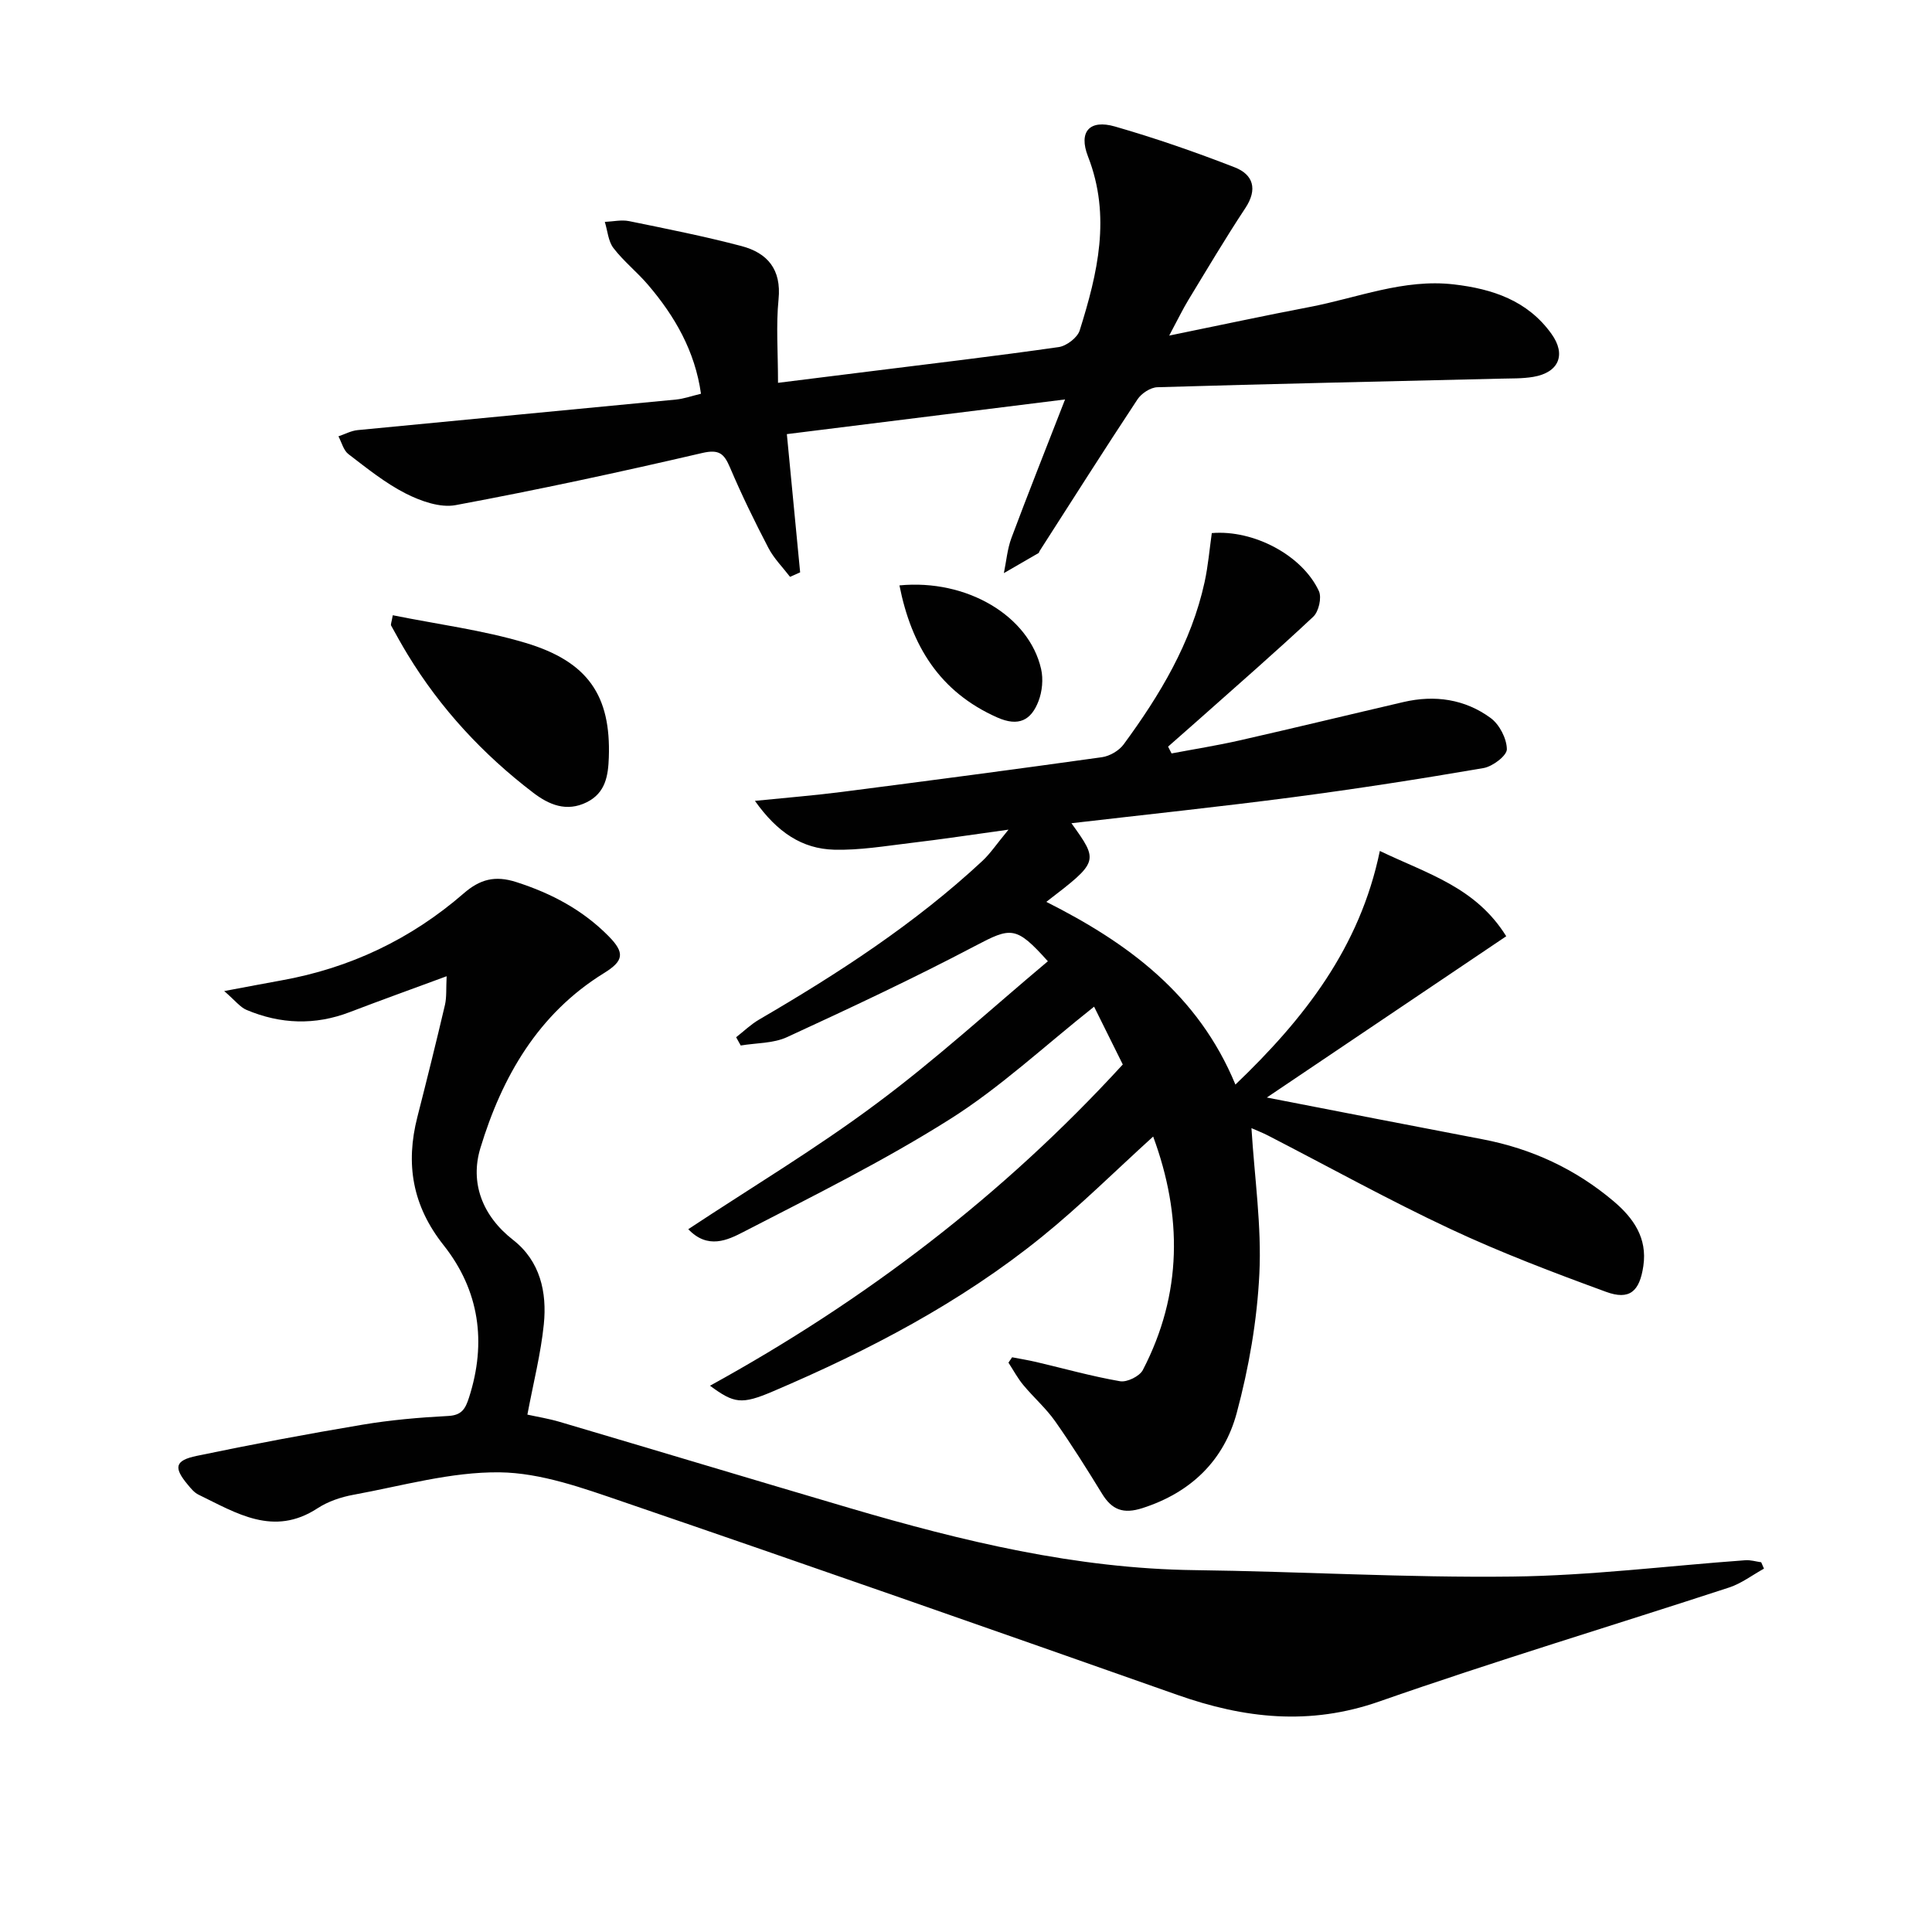
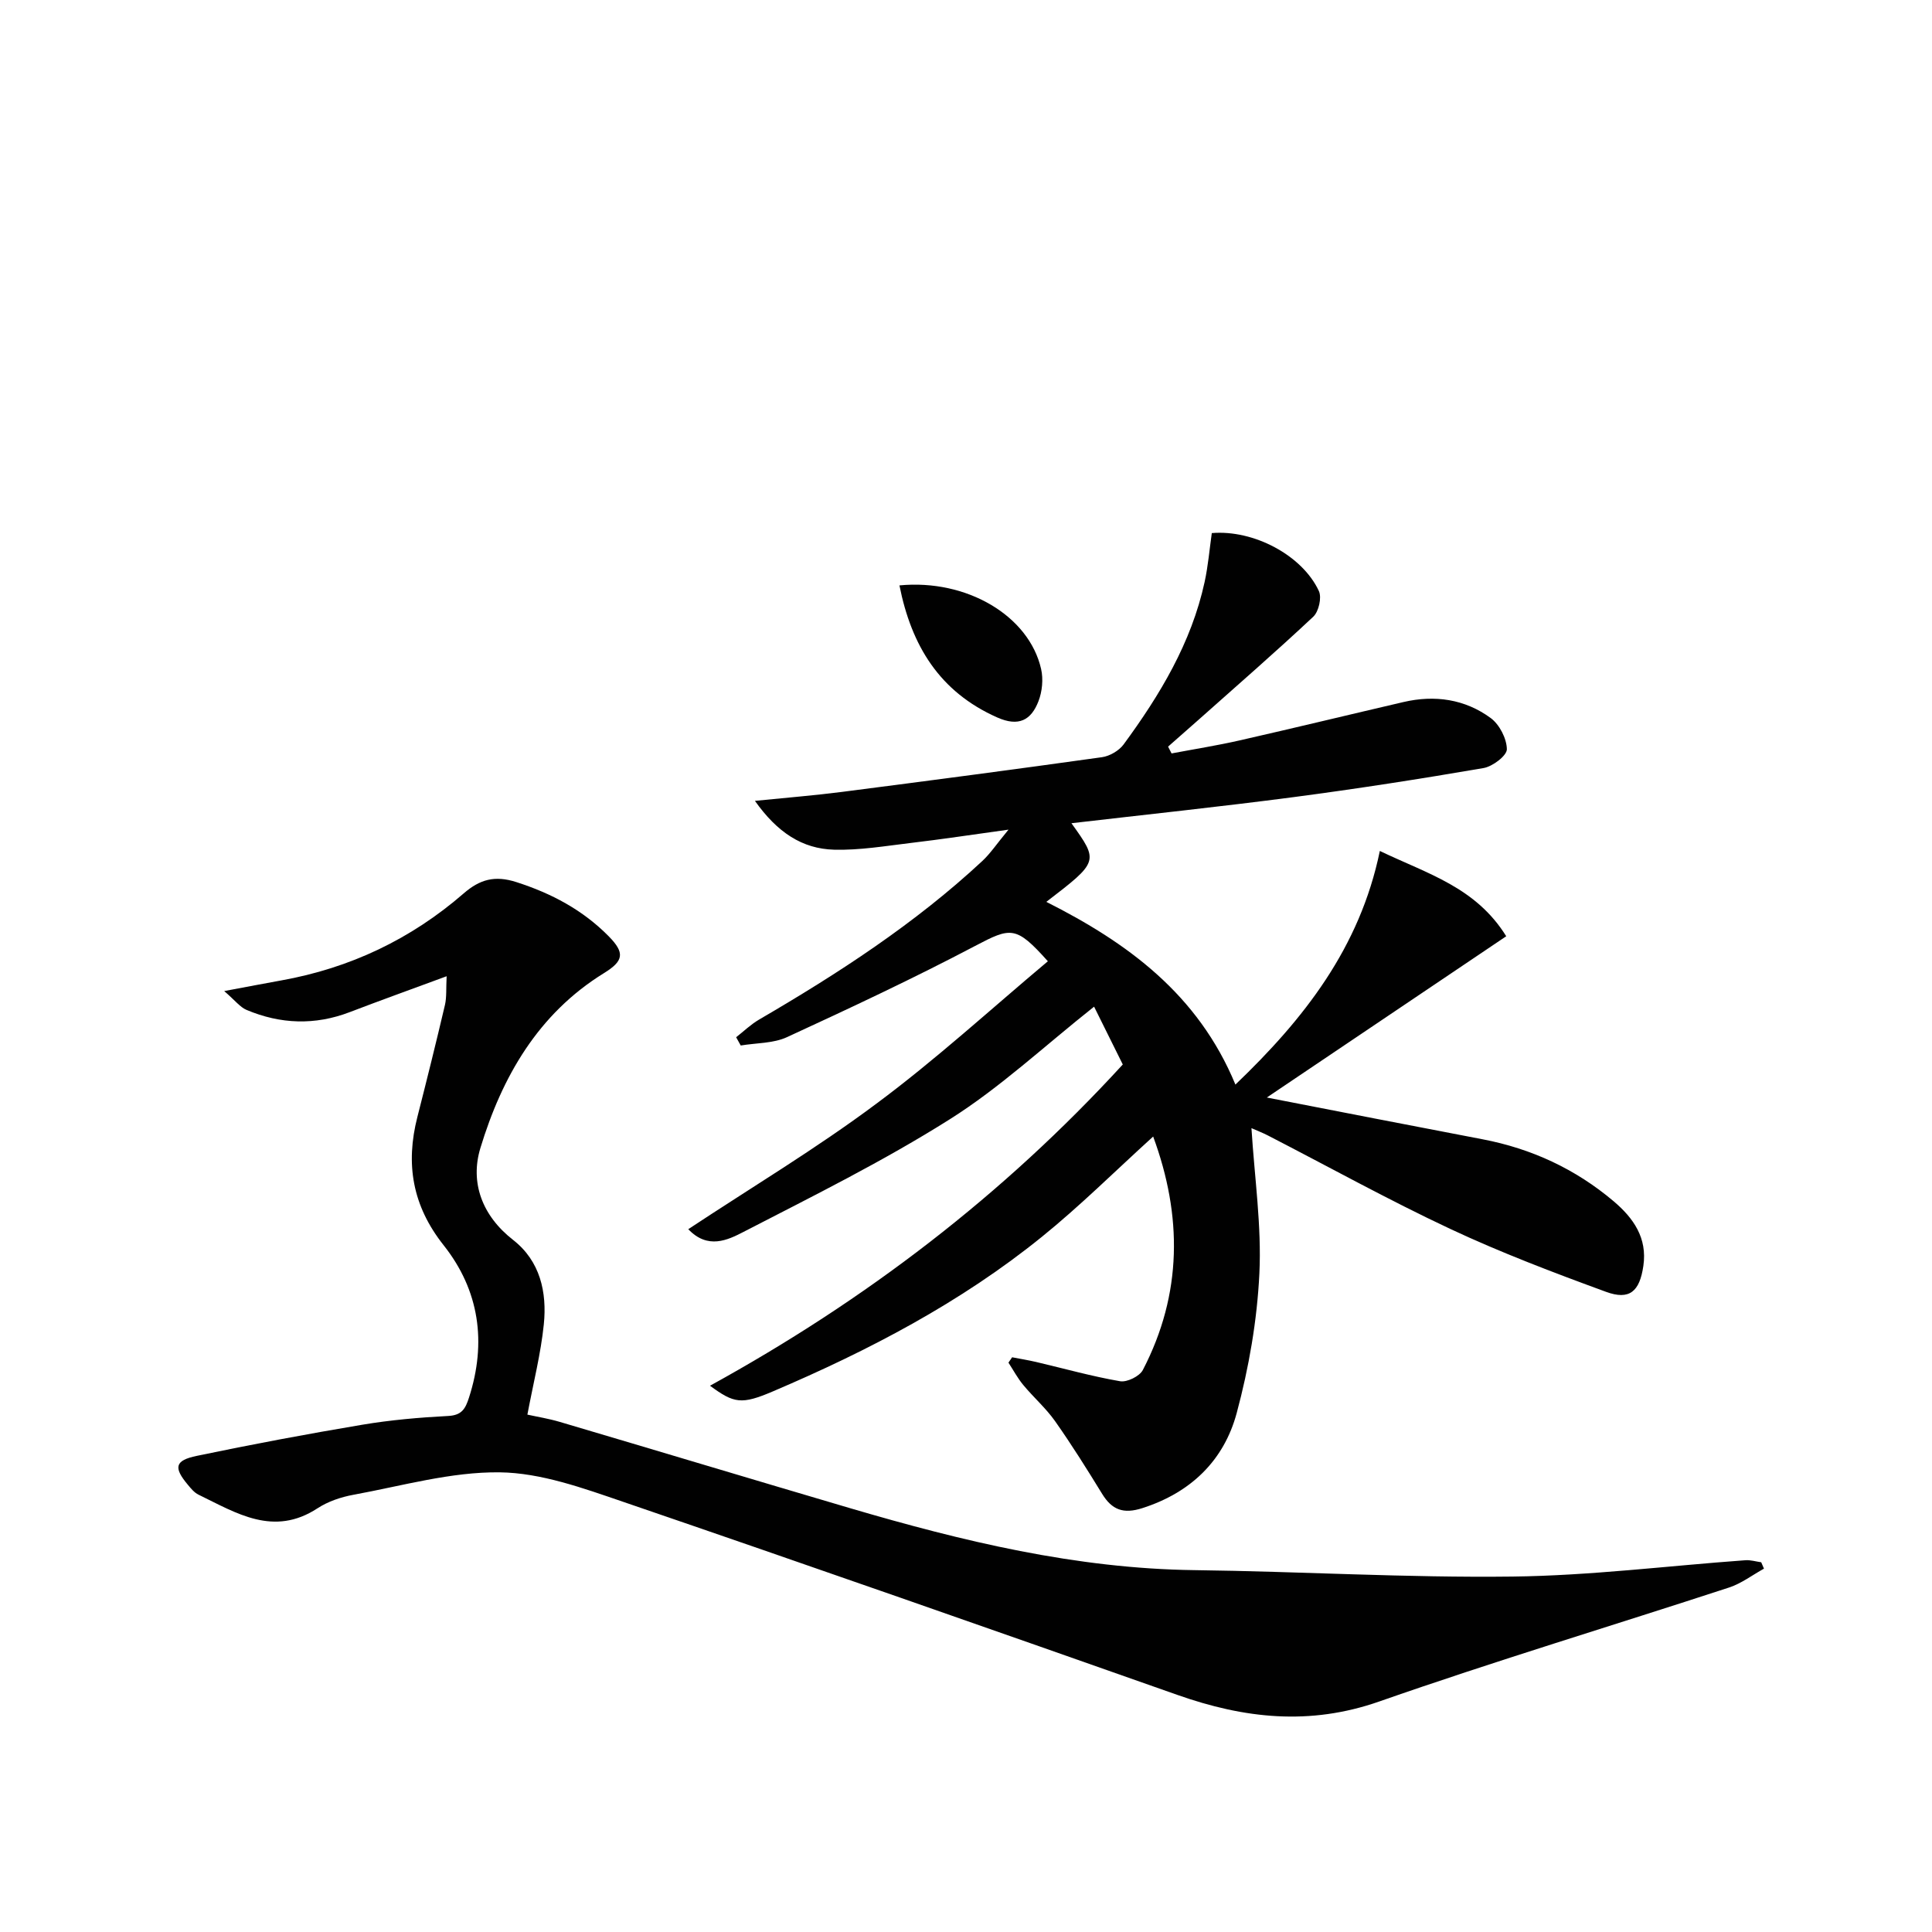
<svg xmlns="http://www.w3.org/2000/svg" enable-background="new 0 0 400 400" viewBox="0 0 400 400">
  <g fill="#010101">
    <path d="m216.95 199.02c-6.61-7.39-7.64-7.07-15.05-3.18-12.77 6.72-25.85 12.85-38.96 18.89-2.85 1.31-6.37 1.19-9.58 1.73-.32-.57-.64-1.14-.95-1.71 1.57-1.23 3.03-2.65 4.74-3.65 16.4-9.56 32.28-19.86 46.24-32.85 1.65-1.54 2.93-3.48 5.41-6.48-7.74 1.07-13.99 2.02-20.27 2.76-5.27.63-10.57 1.53-15.84 1.39-6.6-.18-11.76-3.57-16.39-10.11 6.73-.68 12.41-1.13 18.06-1.86 17.94-2.31 35.88-4.67 53.79-7.18 1.61-.23 3.52-1.34 4.48-2.64 7.51-10.23 14.02-21.02 16.77-33.62.73-3.36 1.02-6.82 1.49-10.14 8.68-.73 18.74 4.6 22.17 12 .63 1.35-.03 4.25-1.16 5.31-7.76 7.28-15.81 14.27-23.76 21.35-2.09 1.86-4.2 3.7-6.3 5.55.24.47.48.94.72 1.41 4.7-.89 9.44-1.64 14.1-2.7 11.32-2.57 22.6-5.31 33.91-7.94 6.48-1.51 12.72-.61 18.06 3.31 1.82 1.34 3.32 4.25 3.35 6.46.01 1.33-2.95 3.58-4.84 3.9-13.08 2.25-26.19 4.29-39.35 6.02-15.26 2-30.57 3.61-45.96 5.4 5.68 7.92 5.68 7.92-5.2 16.28 16.8 8.47 31.41 19.11 39.15 37.83 14.21-13.6 25.76-28.32 29.9-48.37 9.94 4.77 19.85 7.5 26.17 17.66-16.66 11.22-32.97 22.21-49.57 33.39 15.16 2.94 29.89 5.83 44.64 8.64 10.18 1.94 19.27 6.16 27.17 12.84 4.08 3.46 7 7.58 6.15 13.38-.77 5.28-2.84 7.16-7.73 5.37-10.89-3.99-21.79-8.12-32.28-13.04-12.79-6-25.17-12.87-37.74-19.34-1-.52-2.06-.92-3.39-1.51.64 10.3 2.12 20.26 1.64 30.12-.47 9.69-2.17 19.47-4.69 28.85-2.64 9.82-9.48 16.48-19.53 19.7-3.93 1.26-6.29.38-8.34-2.96-3.13-5.1-6.31-10.18-9.75-15.06-1.9-2.69-4.46-4.92-6.57-7.47-1.18-1.42-2.06-3.08-3.07-4.63.25-.37.51-.74.76-1.11 1.66.32 3.32.59 4.96.97 5.79 1.36 11.54 2.98 17.39 3.99 1.44.25 4.04-1.03 4.71-2.32 8.22-15.81 8.17-32 2.14-48.34-7.83 7.1-15.12 14.36-23.09 20.8-16.8 13.59-35.82 23.51-55.61 31.95-6.54 2.79-8.06 2.52-13.05-1.16 32.18-17.7 60.66-39.43 85.46-66.51-2.01-4.04-4.02-8.1-5.94-11.97-10.3 8.16-19.45 16.74-29.87 23.31-13.72 8.66-28.35 15.91-42.79 23.36-3.18 1.64-7.33 3.65-11.36-.6 13.16-8.7 26.46-16.67 38.83-25.9 12.37-9.17 23.78-19.64 35.62-29.57z" />
    <path d="m92.47 202.12c-7.64 2.82-13.87 5.06-20.06 7.43-7.21 2.76-14.34 2.5-21.37-.46-1.33-.56-2.33-1.92-4.62-3.9 4.88-.91 8.33-1.58 11.79-2.2 14.25-2.55 26.88-8.55 37.79-18.02 3.35-2.91 6.45-3.77 10.88-2.35 7.3 2.34 13.76 5.77 19.14 11.22 3.4 3.45 3.11 5.11-.97 7.63-13.66 8.43-21.13 21.52-25.59 36.22-2.17 7.13.34 14.01 6.78 19.03 5.6 4.37 7.03 10.83 6.35 17.48-.62 6.07-2.15 12.05-3.4 18.68 2.03.45 4.42.83 6.71 1.51 20.03 5.92 40.03 11.95 60.06 17.85 23.32 6.86 46.82 12.53 71.36 12.84 21.95.27 43.9 1.6 65.84 1.33 16.08-.19 32.13-2.22 48.2-3.38 1.08-.08 2.19.27 3.28.42.19.44.38.88.57 1.32-2.39 1.32-4.65 3.06-7.2 3.9-24.14 7.9-48.49 15.22-72.46 23.61-14.41 5.04-27.93 3.52-41.79-1.37-38.21-13.47-76.45-26.87-114.79-39.99-8.28-2.83-16.98-5.99-25.52-6.09-10.08-.12-20.22 2.81-30.29 4.65-2.57.47-5.26 1.38-7.43 2.8-9.09 5.94-16.78.99-24.64-2.83-.85-.41-1.54-1.25-2.17-2.01-3.02-3.59-2.76-5.07 1.83-6.02 11.36-2.37 22.78-4.52 34.23-6.44 5.88-.99 11.87-1.51 17.83-1.82 2.8-.15 3.54-1.49 4.28-3.77 3.71-11.47 2.15-22.25-5.25-31.59-6.47-8.17-7.92-16.82-5.42-26.57 1.97-7.72 3.89-15.45 5.71-23.2.36-1.61.21-3.31.34-5.91z" />
-     <path d="m163.57 119.43c-1.52-1.99-3.35-3.81-4.48-5.99-2.84-5.44-5.53-10.96-7.93-16.6-1.23-2.88-2.21-3.88-5.78-3.05-16.94 3.94-33.95 7.61-51.04 10.79-3.22.6-7.23-.83-10.33-2.4-4.25-2.16-8.05-5.24-11.87-8.16-1.03-.79-1.4-2.43-2.07-3.68 1.32-.44 2.62-1.16 3.97-1.29 21.98-2.14 43.96-4.2 65.94-6.33 1.62-.16 3.19-.73 5.15-1.2-1.24-8.82-5.4-16.04-10.96-22.55-2.26-2.65-5.05-4.86-7.16-7.61-1.09-1.42-1.22-3.59-1.79-5.42 1.68-.07 3.43-.48 5.02-.16 7.78 1.59 15.59 3.14 23.26 5.16 5.38 1.42 8.31 4.81 7.69 11.03-.54 5.41-.11 10.91-.11 17.29 6.57-.82 12.58-1.57 18.6-2.32 13.18-1.65 26.37-3.2 39.51-5.08 1.62-.23 3.88-1.95 4.35-3.45 3.7-11.8 6.55-23.63 1.72-36.01-2.02-5.17.36-7.71 5.57-6.21 8.38 2.41 16.66 5.29 24.79 8.45 3.86 1.5 4.8 4.54 2.21 8.45-4.12 6.23-7.93 12.67-11.81 19.05-1.17 1.93-2.15 3.98-3.95 7.34 10.66-2.18 19.85-4.16 29.08-5.92 9.89-1.89 19.45-5.88 29.84-4.68 8.03.93 15.29 3.35 20.23 10.25 3.09 4.31 1.51 8.01-3.78 8.9-2.28.38-4.65.31-6.97.37-23.61.57-47.23 1.07-70.84 1.77-1.43.04-3.31 1.27-4.13 2.52-6.87 10.39-13.53 20.91-20.26 31.39-.09.14-.11.36-.23.43-2.38 1.39-4.78 2.77-7.17 4.15.51-2.44.71-4.98 1.57-7.29 3.41-9.13 7.02-18.18 11.1-28.67-20.2 2.52-38.82 4.84-57.6 7.18.96 9.96 1.86 19.29 2.75 28.62-.71.31-1.4.62-2.09.93z" />
-     <path d="m81.32 127.38c9.37 1.89 18.59 3.07 27.38 5.69 13.07 3.88 17.8 10.99 17.35 23.76-.13 3.73-.66 7.32-4.56 9.26-4.21 2.09-7.85.51-11.09-1.96-10.4-7.94-19.19-17.41-26.01-28.63-1.19-1.96-2.31-3.97-3.41-5.98-.13-.23.08-.64.34-2.14z" />
    <path d="m186.22 121.2c13.94-1.35 26.83 6.3 29.33 17.31.48 2.1.23 4.67-.55 6.68-1.51 3.9-4.07 5.34-8.56 3.34-11.92-5.3-17.74-14.83-20.22-27.33z" />
  </g>
</svg>